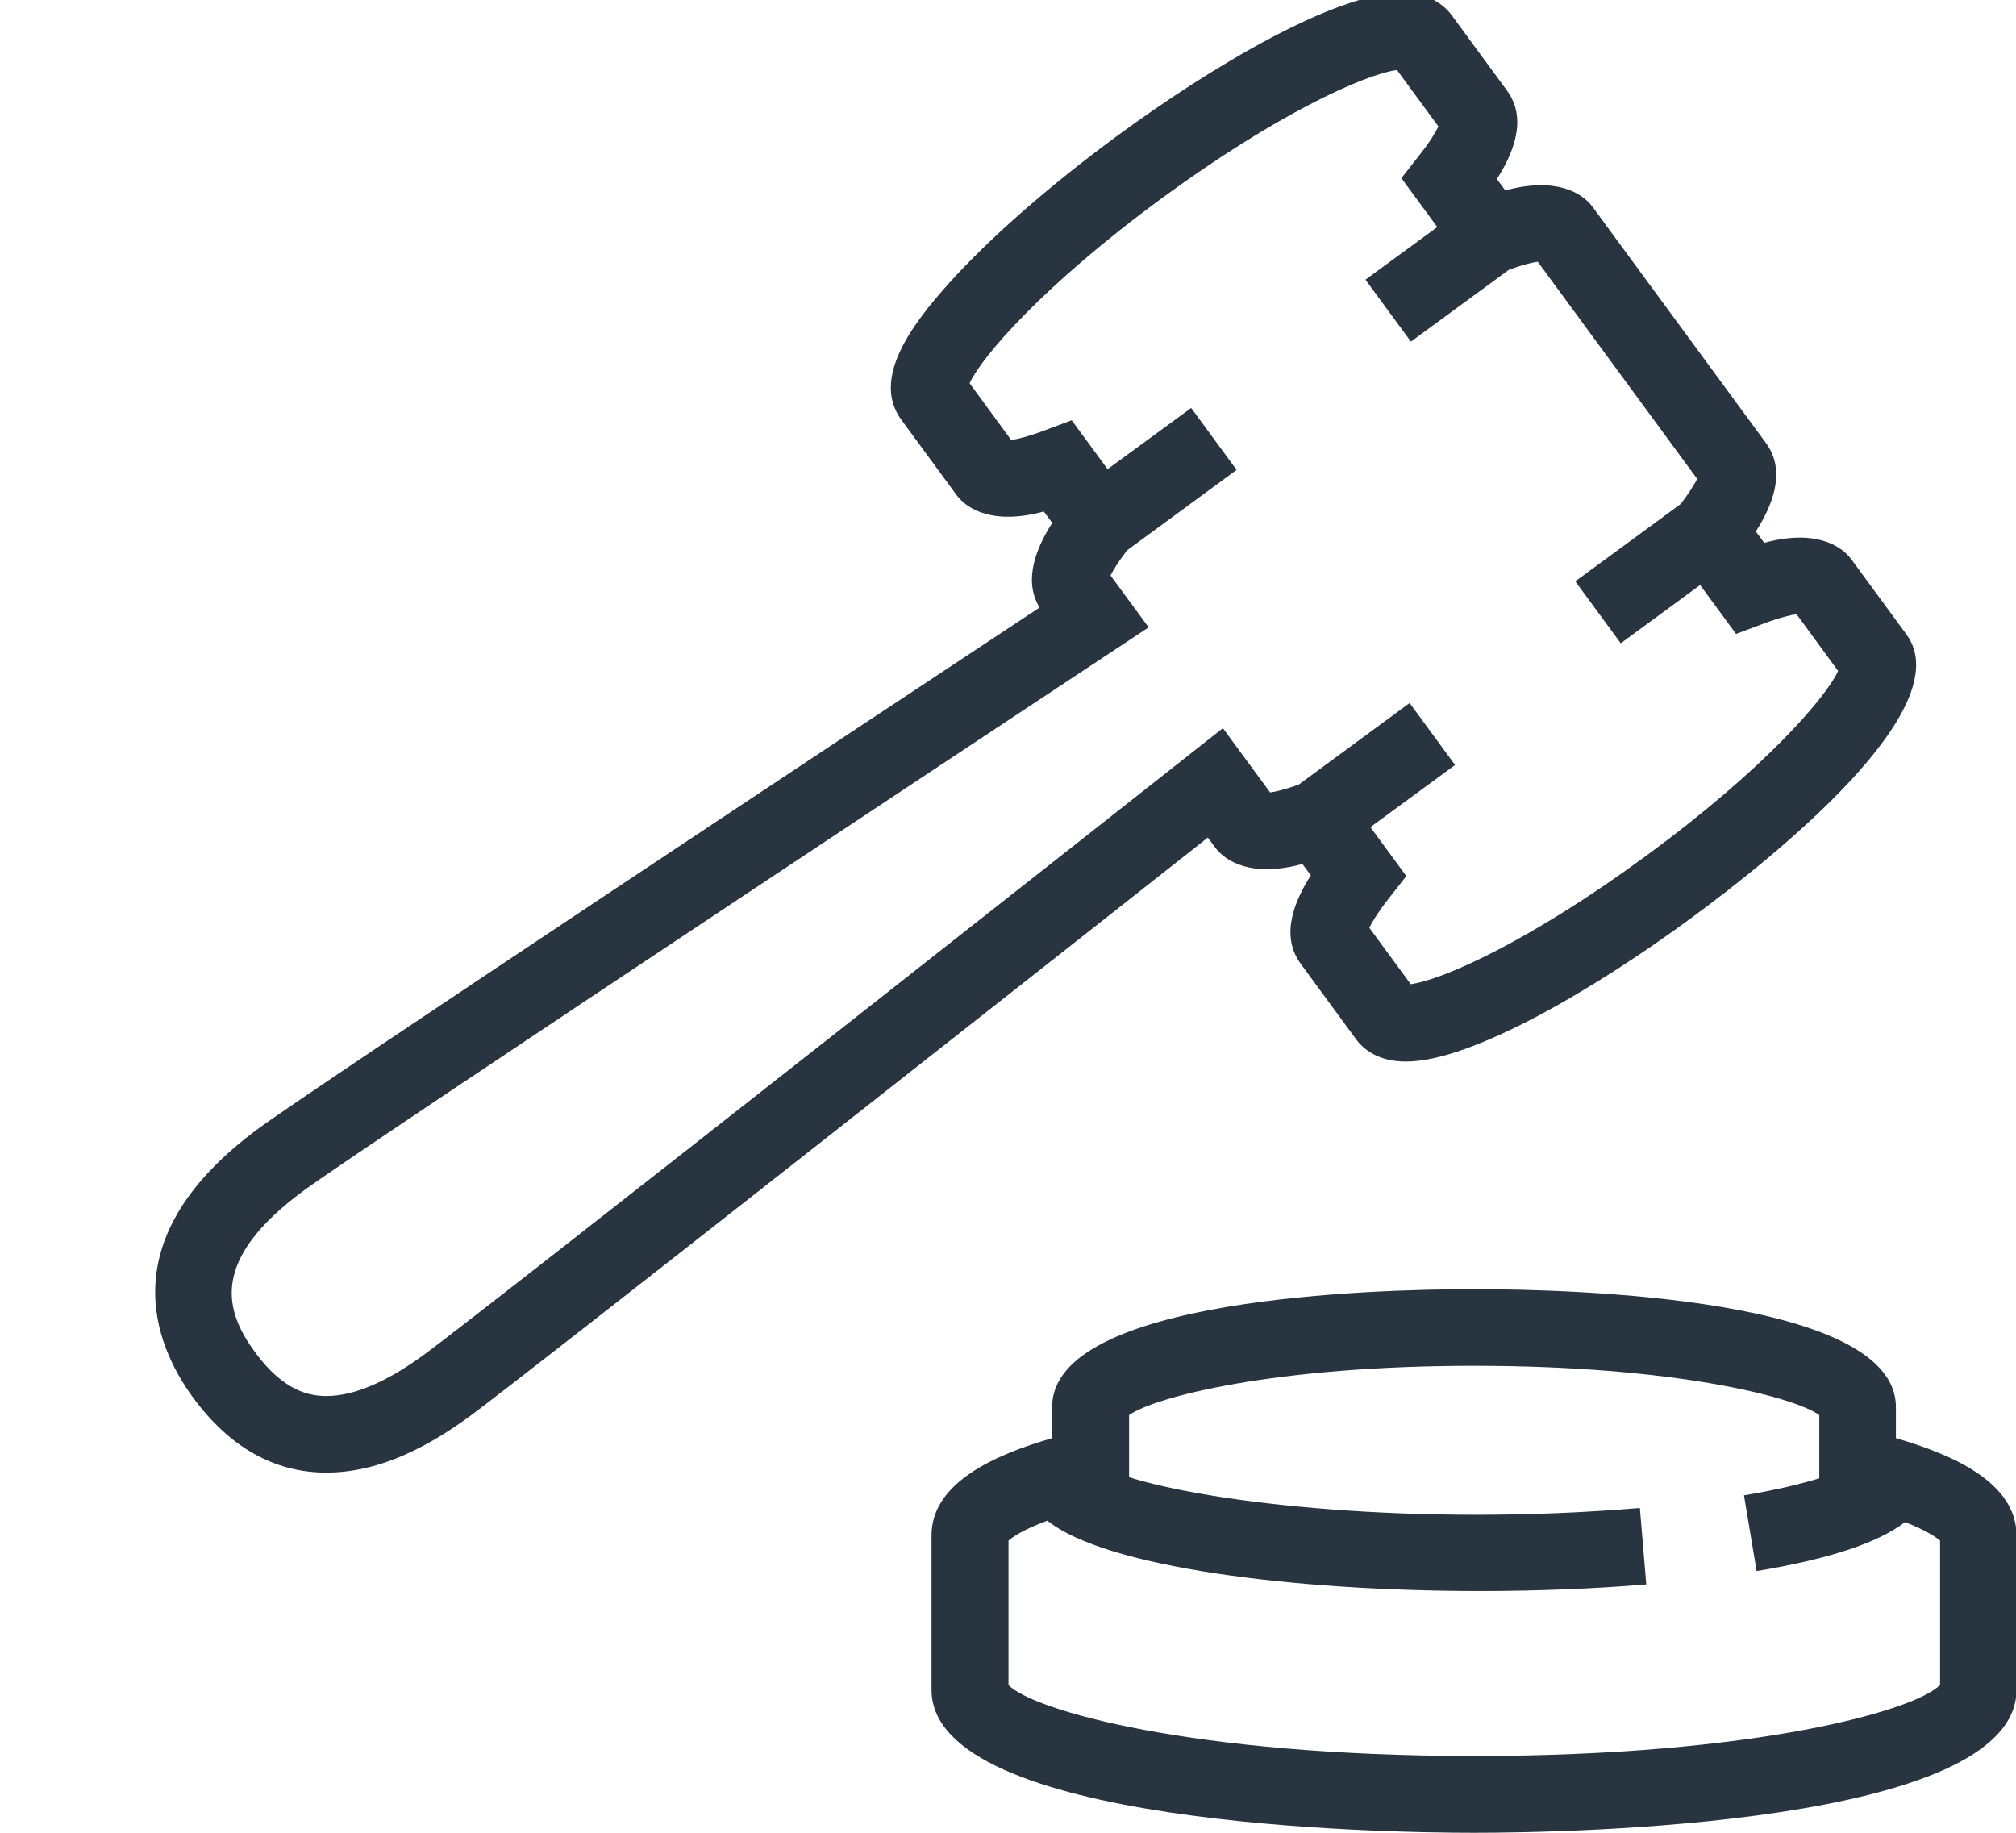
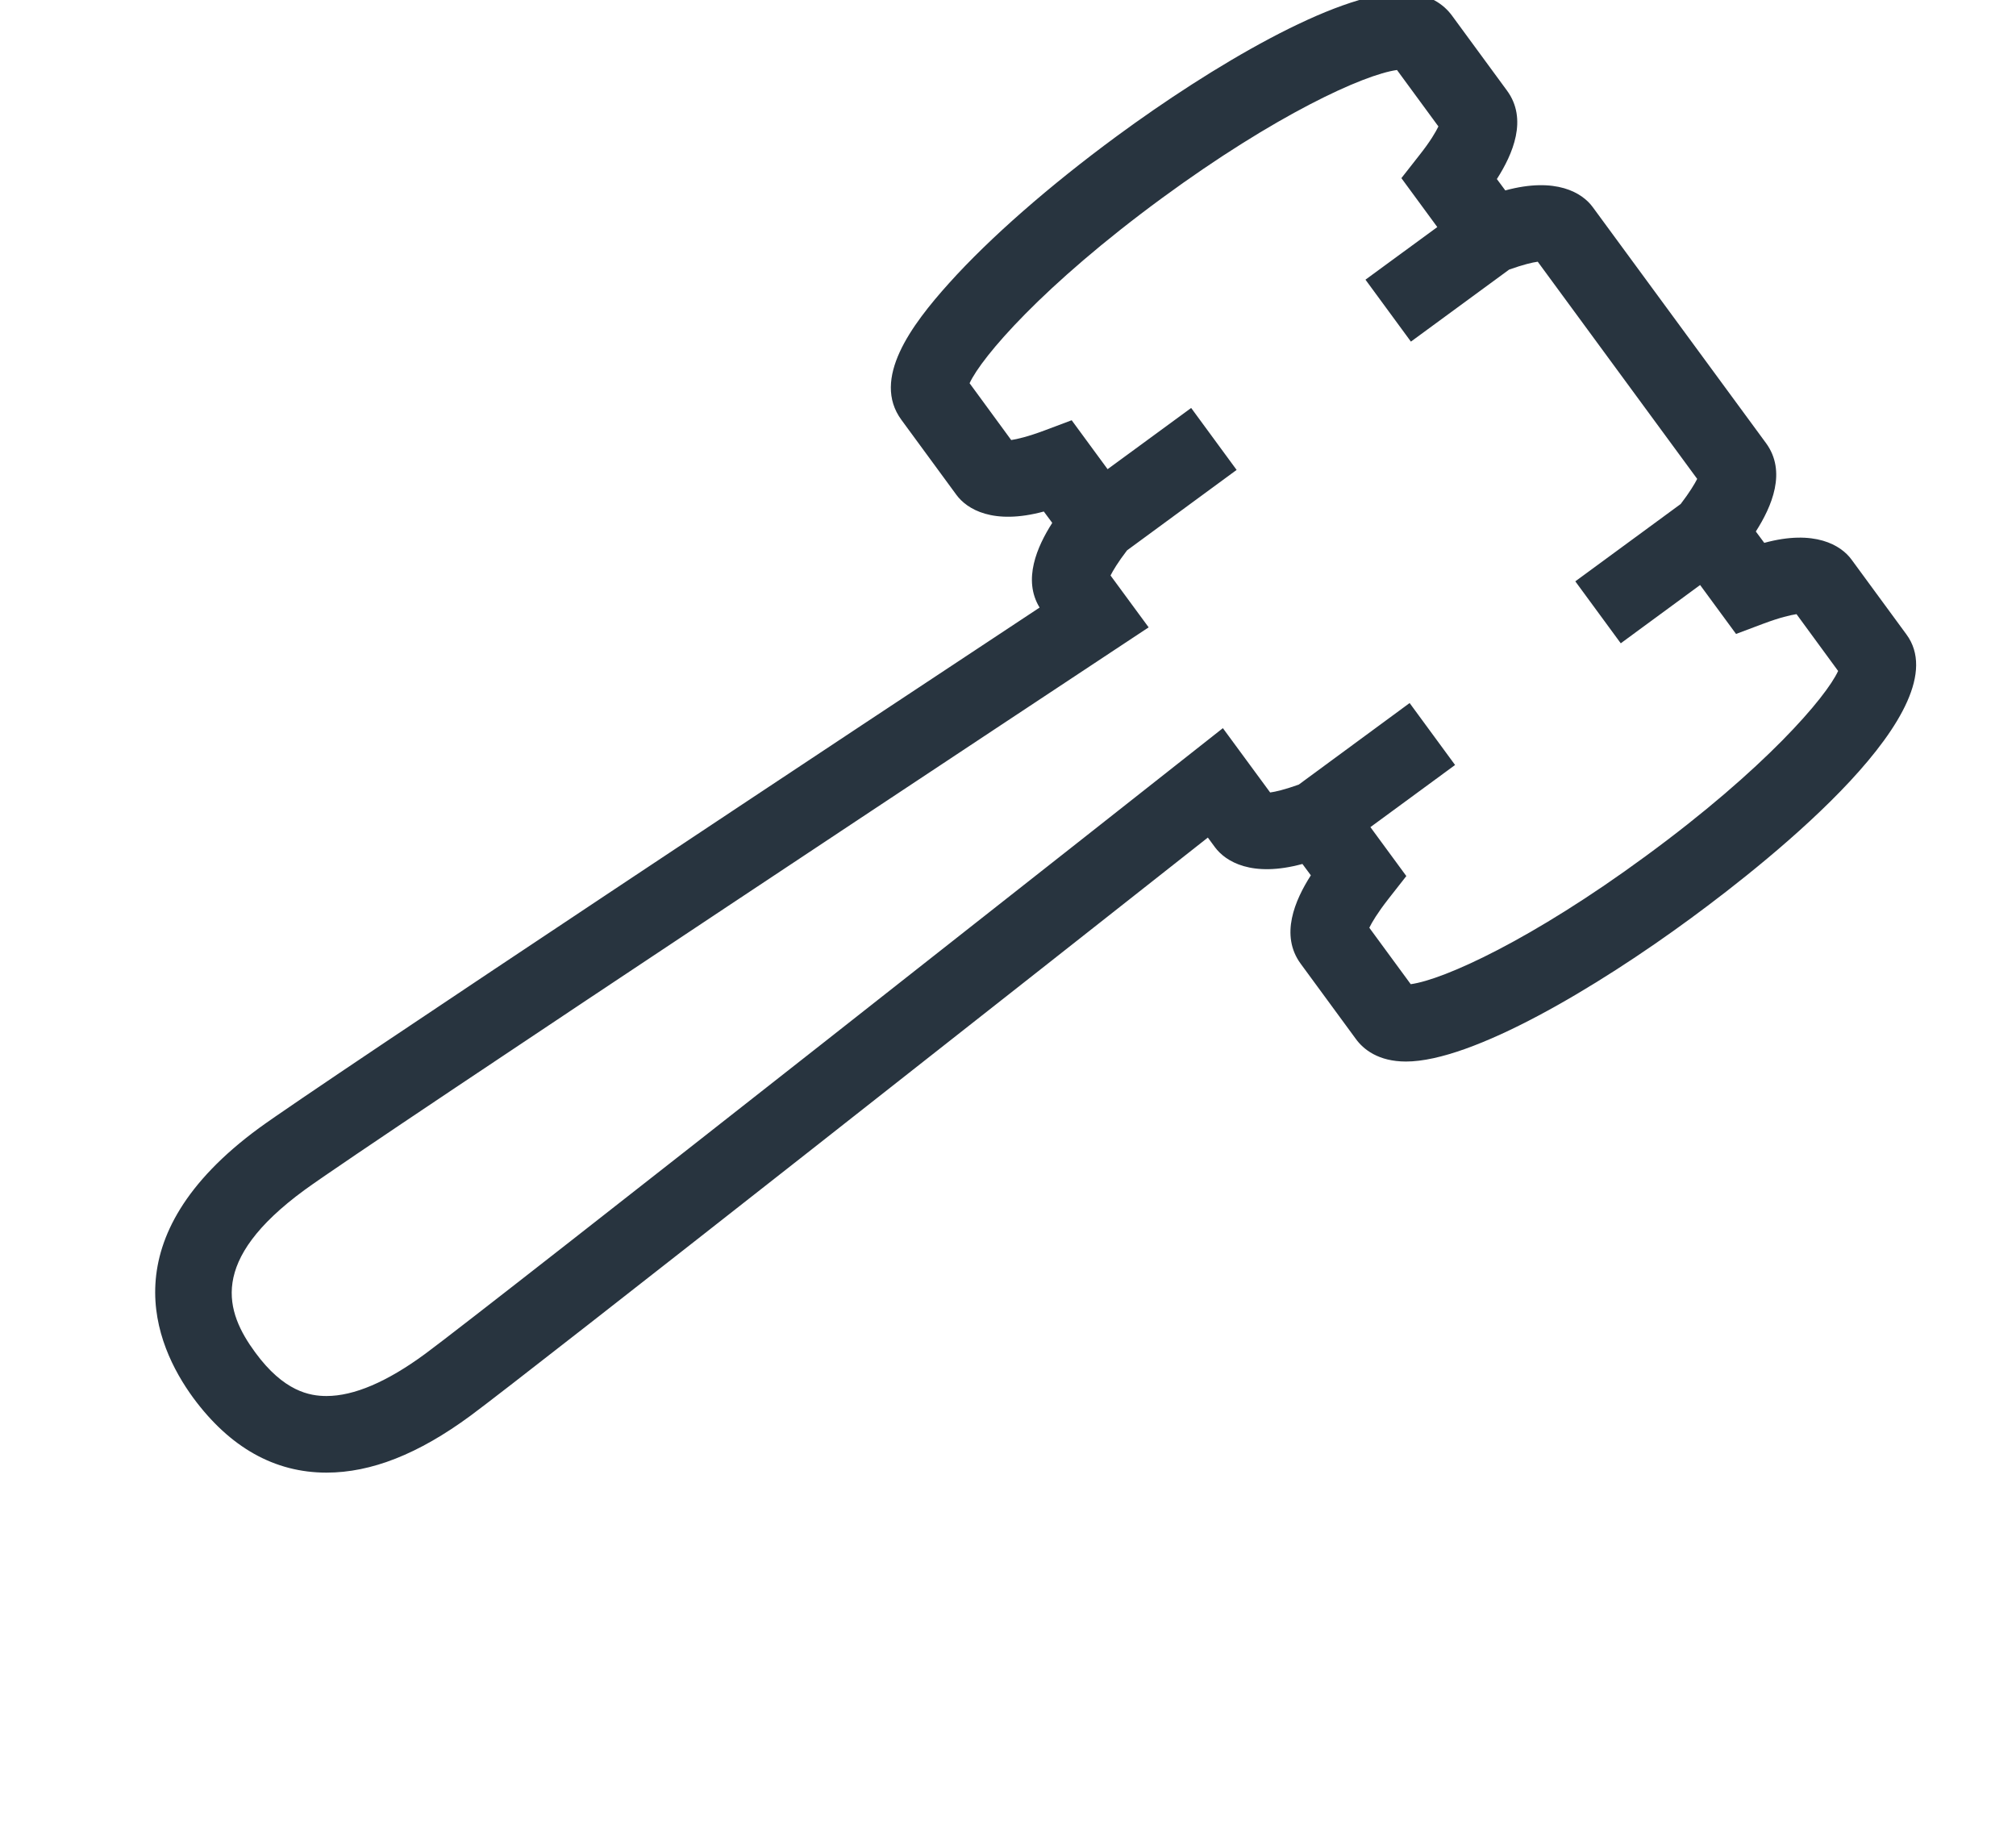
<svg xmlns="http://www.w3.org/2000/svg" id="ekoha5wg0t681" viewBox="0 0 1100 1000" shape-rendering="geometricPrecision" text-rendering="geometricPrecision">
  <style>#ekoha5wg0t682_tr {animation: ekoha5wg0t682_tr__tr 6000ms linear infinite normal forwards}@keyframes ekoha5wg0t682_tr__tr { 0% {transform: translate(565.095px,434.533px) rotate(0deg);animation-timing-function: cubic-bezier(0.455,0.03,0.515,0.955)} 3.333% {transform: translate(565.095px,434.533px) rotate(36deg);animation-timing-function: cubic-bezier(0.455,0.03,0.515,0.955)} 8.333% {transform: translate(565.095px,434.533px) rotate(0deg)} 11.667% {transform: translate(565.095px,434.533px) rotate(36deg);animation-timing-function: cubic-bezier(0.455,0.03,0.515,0.955)} 16.667% {transform: translate(565.095px,434.533px) rotate(0deg)} 20% {transform: translate(565.095px,434.533px) rotate(36deg);animation-timing-function: cubic-bezier(0.455,0.03,0.515,0.955)} 25% {transform: translate(565.095px,434.533px) rotate(0deg)} 100% {transform: translate(565.095px,434.533px) rotate(0deg)} }</style>
  <g id="ekoha5wg0t682_tr" transform="translate(565.095,434.533) rotate(0)">
    <path id="ekoha5wg0t682" d="M955.6,350.1L925.6,309.2C919.9,301.4,905.5,292.6,878,300.1L873.4,293.9C882.1,280.3,890.4,261.2,878.9,245.6L784.4,116.9C778.7,109.1,764.4,100.3,736.7,107.8L732.1,101.6C740.8,88,749.1,68.9,737.6,53.3L707.6,12.4C703.4,6.7,695.3,0,680.2,0C644,0,576.1,40.4,524.7,78.2C488,105.2,455.4,133.7,433.2,158.4C412.5,181.4,390.8,210.7,407.2,233L437.2,273.9C442.9,281.7,457.2,290.5,484.9,283L489.5,289.2C481.2,302.2,473.3,320.2,482.6,335.4C401.7,388.8,87.1,597.1,56.7,619.4C-24.7,679.1,-0.7,737.2,20.8,766.6C40.8,793.7,65.2,807.4,93.5,807.4C117.9,807.4,143.6,797.3,172,776.4C202.2,754.2,498.7,520.6,574.4,460.9L578.3,466.2C584.1,474,598.4,482.8,626,475.3L630.6,481.5C621.9,495.1,613.6,514.2,625.1,529.8L655.1,570.7C659.2,576.4,667.4,583.1,682.5,583.1C718.7,583.1,786.6,542.7,838,504.9C883.2,471.7,985.1,390.3,955.6,350.1ZM813.2,471.1C751.4,516.5,703.3,538.4,685.1,540.9L662.5,510.1C663.9,507.2,666.9,502.1,672.9,494.4L682.7,481.9L663.1,455.2L709.3,421.3L684.5,387.5L624,432C616.4,434.7,611.4,435.9,608.4,436.3L582.6,401.2L565.6,414.6C561.7,417.7,180.6,718.2,147.2,742.7C126.5,757.9,108.5,765.6,93.5,765.6C84.3,765.6,70.2,763.1,54.6,741.8C38.4,719.7,28.8,691.8,81.5,653.2C114.9,628.7,519.7,361,523.8,358.3L542.1,346.2L521.3,317.9C522.6,315.3,525.4,310.6,530.3,304.2L590.1,260.3L565.3,226.5L519.7,259.9L500.1,233.2L485.2,238.8C476.1,242.2,470.4,243.5,467.1,244L444.4,213C450.9,198.8,484.2,159.8,549.5,111.9C611.3,66.6,659.4,44.6,677.6,42.1L700.2,72.9C698.8,75.8,695.9,80.9,689.8,88.6L680,101.1L699.6,127.8L660.4,156.5L685.2,190.3L738.8,151C746.4,148.3,751.4,147.1,754.4,146.7L841.4,265.2C840.1,267.8,837.3,272.5,832.4,278.9L774.9,321.1L799.7,354.9L843,323.1L862.6,349.8L877.5,344.2C886.6,340.8,892.3,339.5,895.6,339L918.3,370C911.8,384.2,878.5,423.3,813.2,471.1Z" transform="translate(-480.451,-438.439)" fill="rgb(40,52,63)" stroke="none" stroke-width="1" />
  </g>
-   <path id="ekoha5wg0t683" d="M934.2,784.7L934.2,767.7C934.2,708,758,703.4,704,703.4C650,703.4,473.8,708,473.8,767.7L473.8,784.7C442,793.9,408,809.2,408,837.8L408,922C408,996.2,654.6,1000,704,1000C753.4,1000,1000,996.2,1000,922L1000,837.8C1000,809.2,966,793.9,934.2,784.7ZM958.2,919.4C945,933.1,858.3,958.1,704.1,958.1C549.9,958.1,463.2,933.1,450,919.4L450,840.6C452,838.8,457.7,834.7,471.2,829.7C503,855.2,605.5,868.1,707.2,868.1C738.3,868.1,769.2,866.9,798,864.5L794.5,822.8C672,833.1,560.2,820.1,515.8,806L515.8,772.1C529.7,762.2,595.3,745.2,704.1,745.2C812.8,745.2,878.5,762.1,892.4,772.1L892.4,806.6C882.9,809.5,869.9,812.8,851.3,815.9L858.2,857.2C897.9,850.6,924.2,841.9,939.2,830.5C951.3,835.2,956.4,839,958.3,840.6L958.3,919.4L958.2,919.4Z" transform="matrix(1 0 0 1 100.271 0)" fill="rgb(40,52,63)" stroke="none" stroke-width="1" />
</svg>